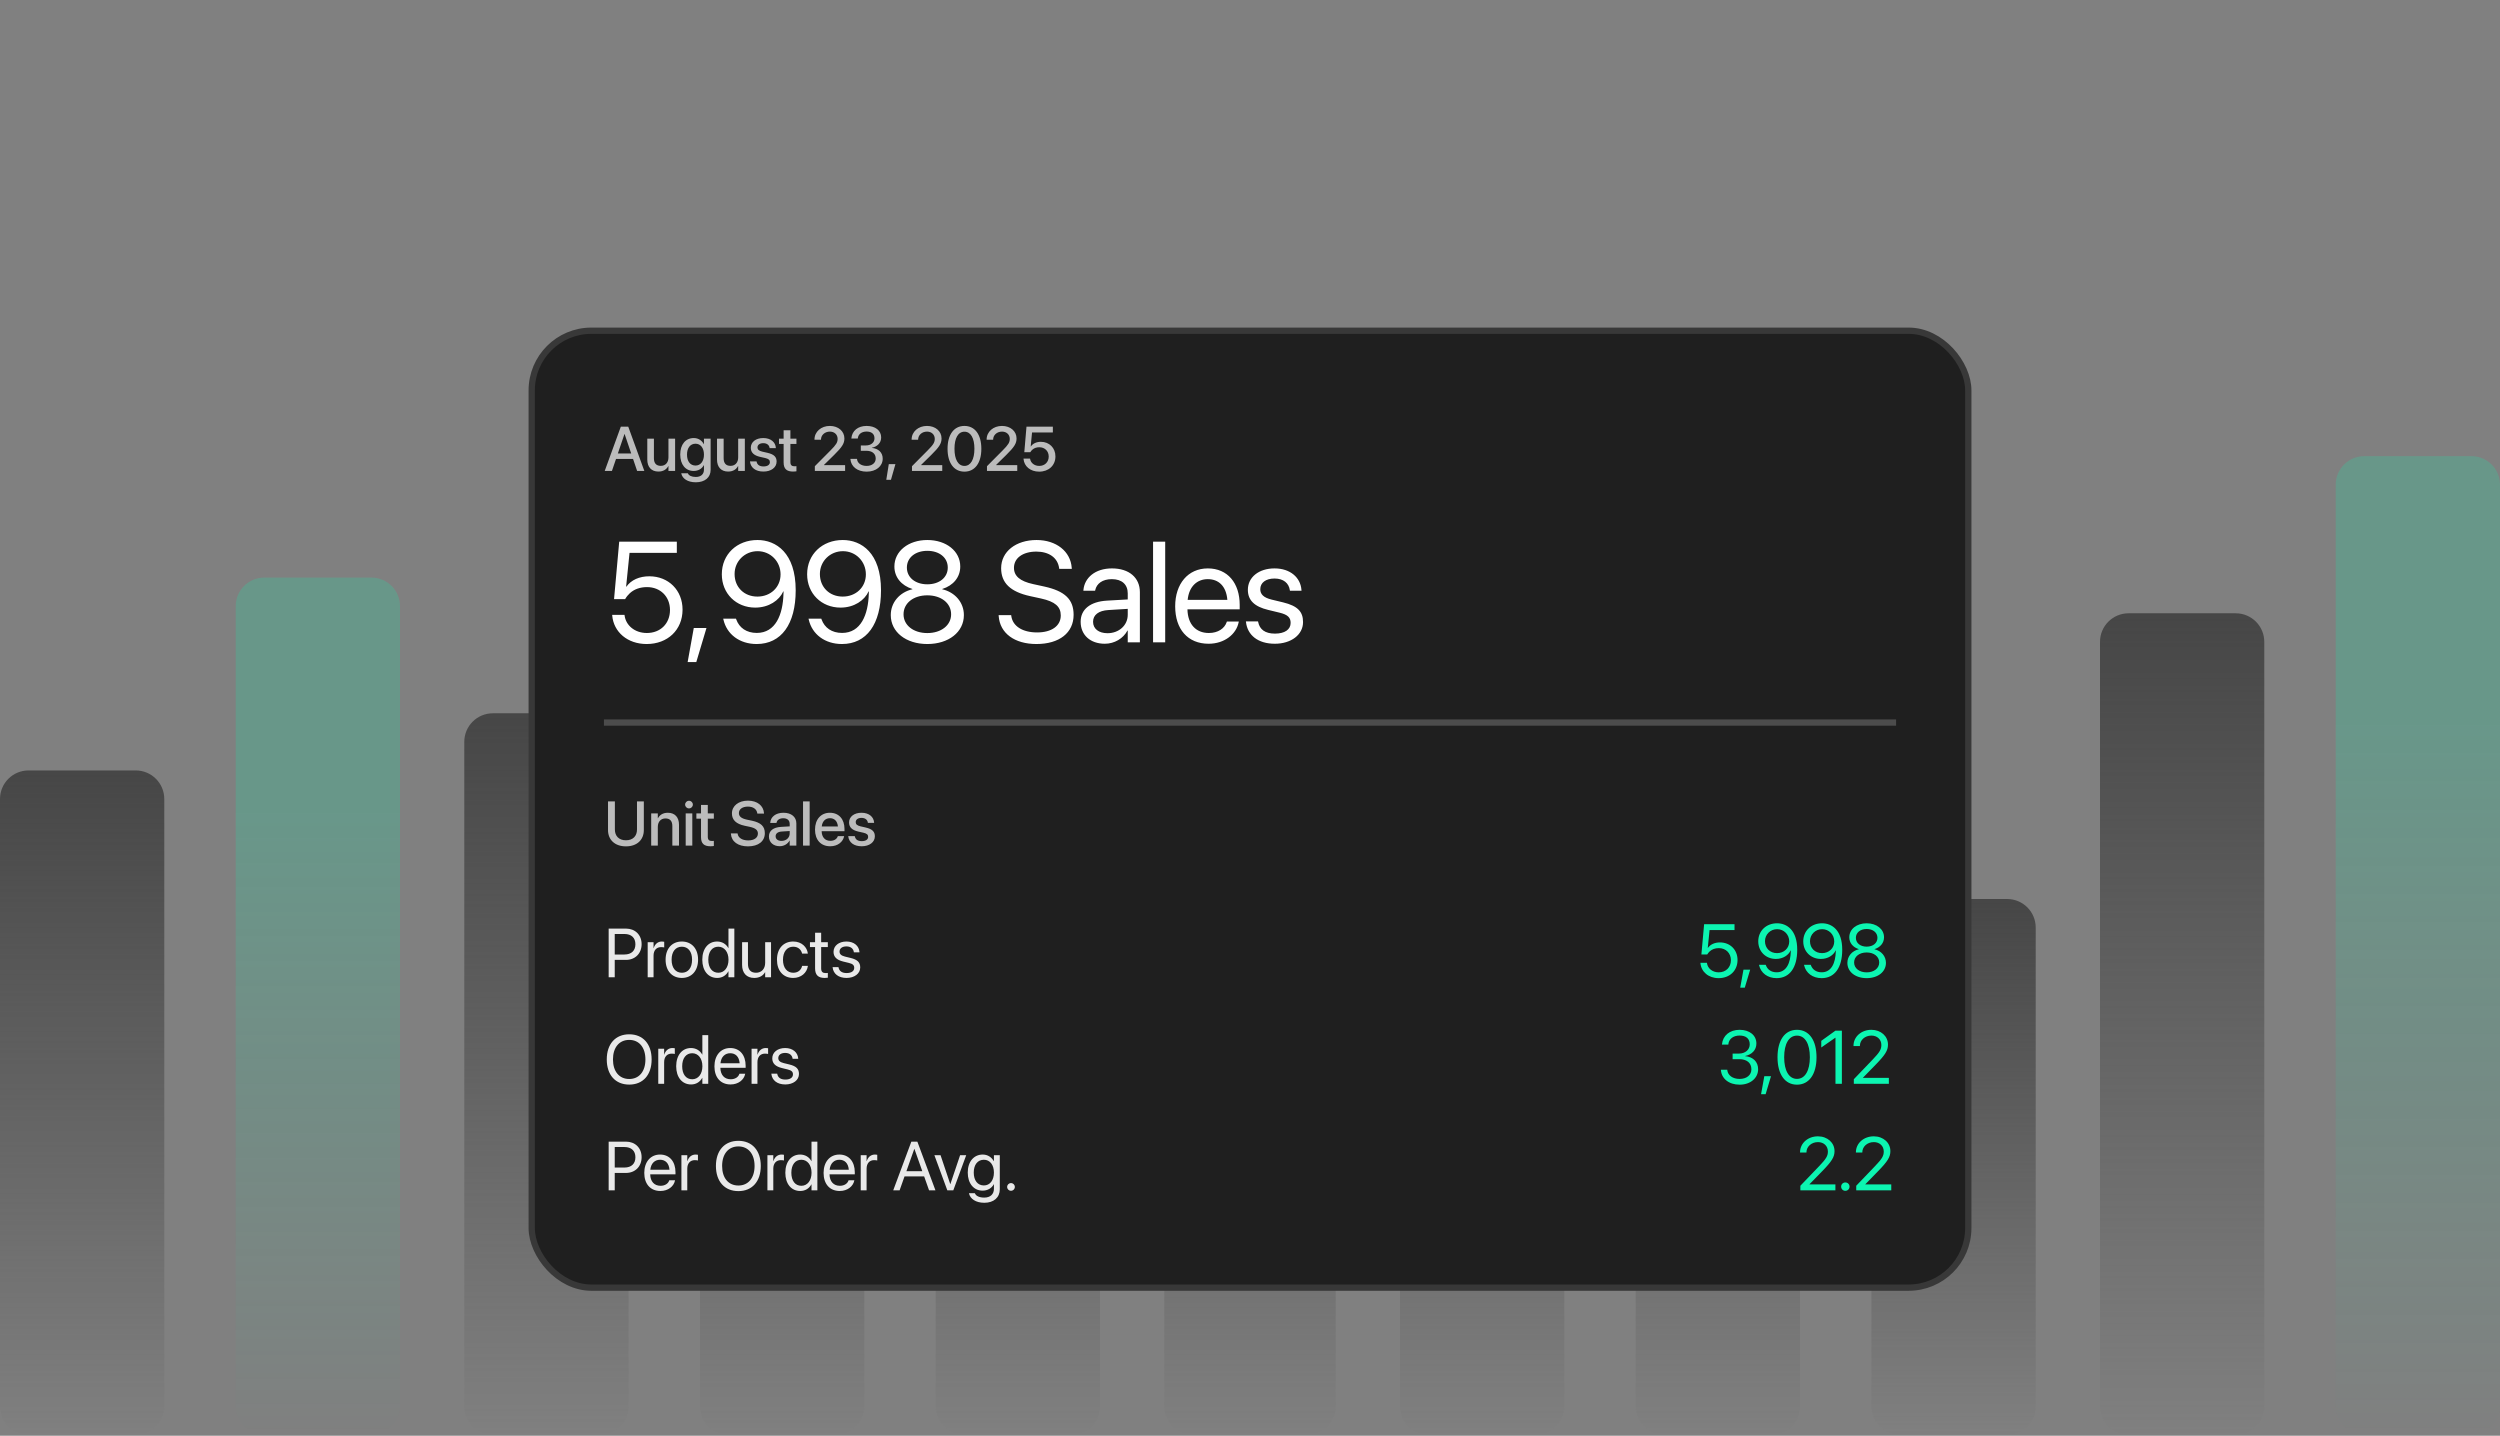
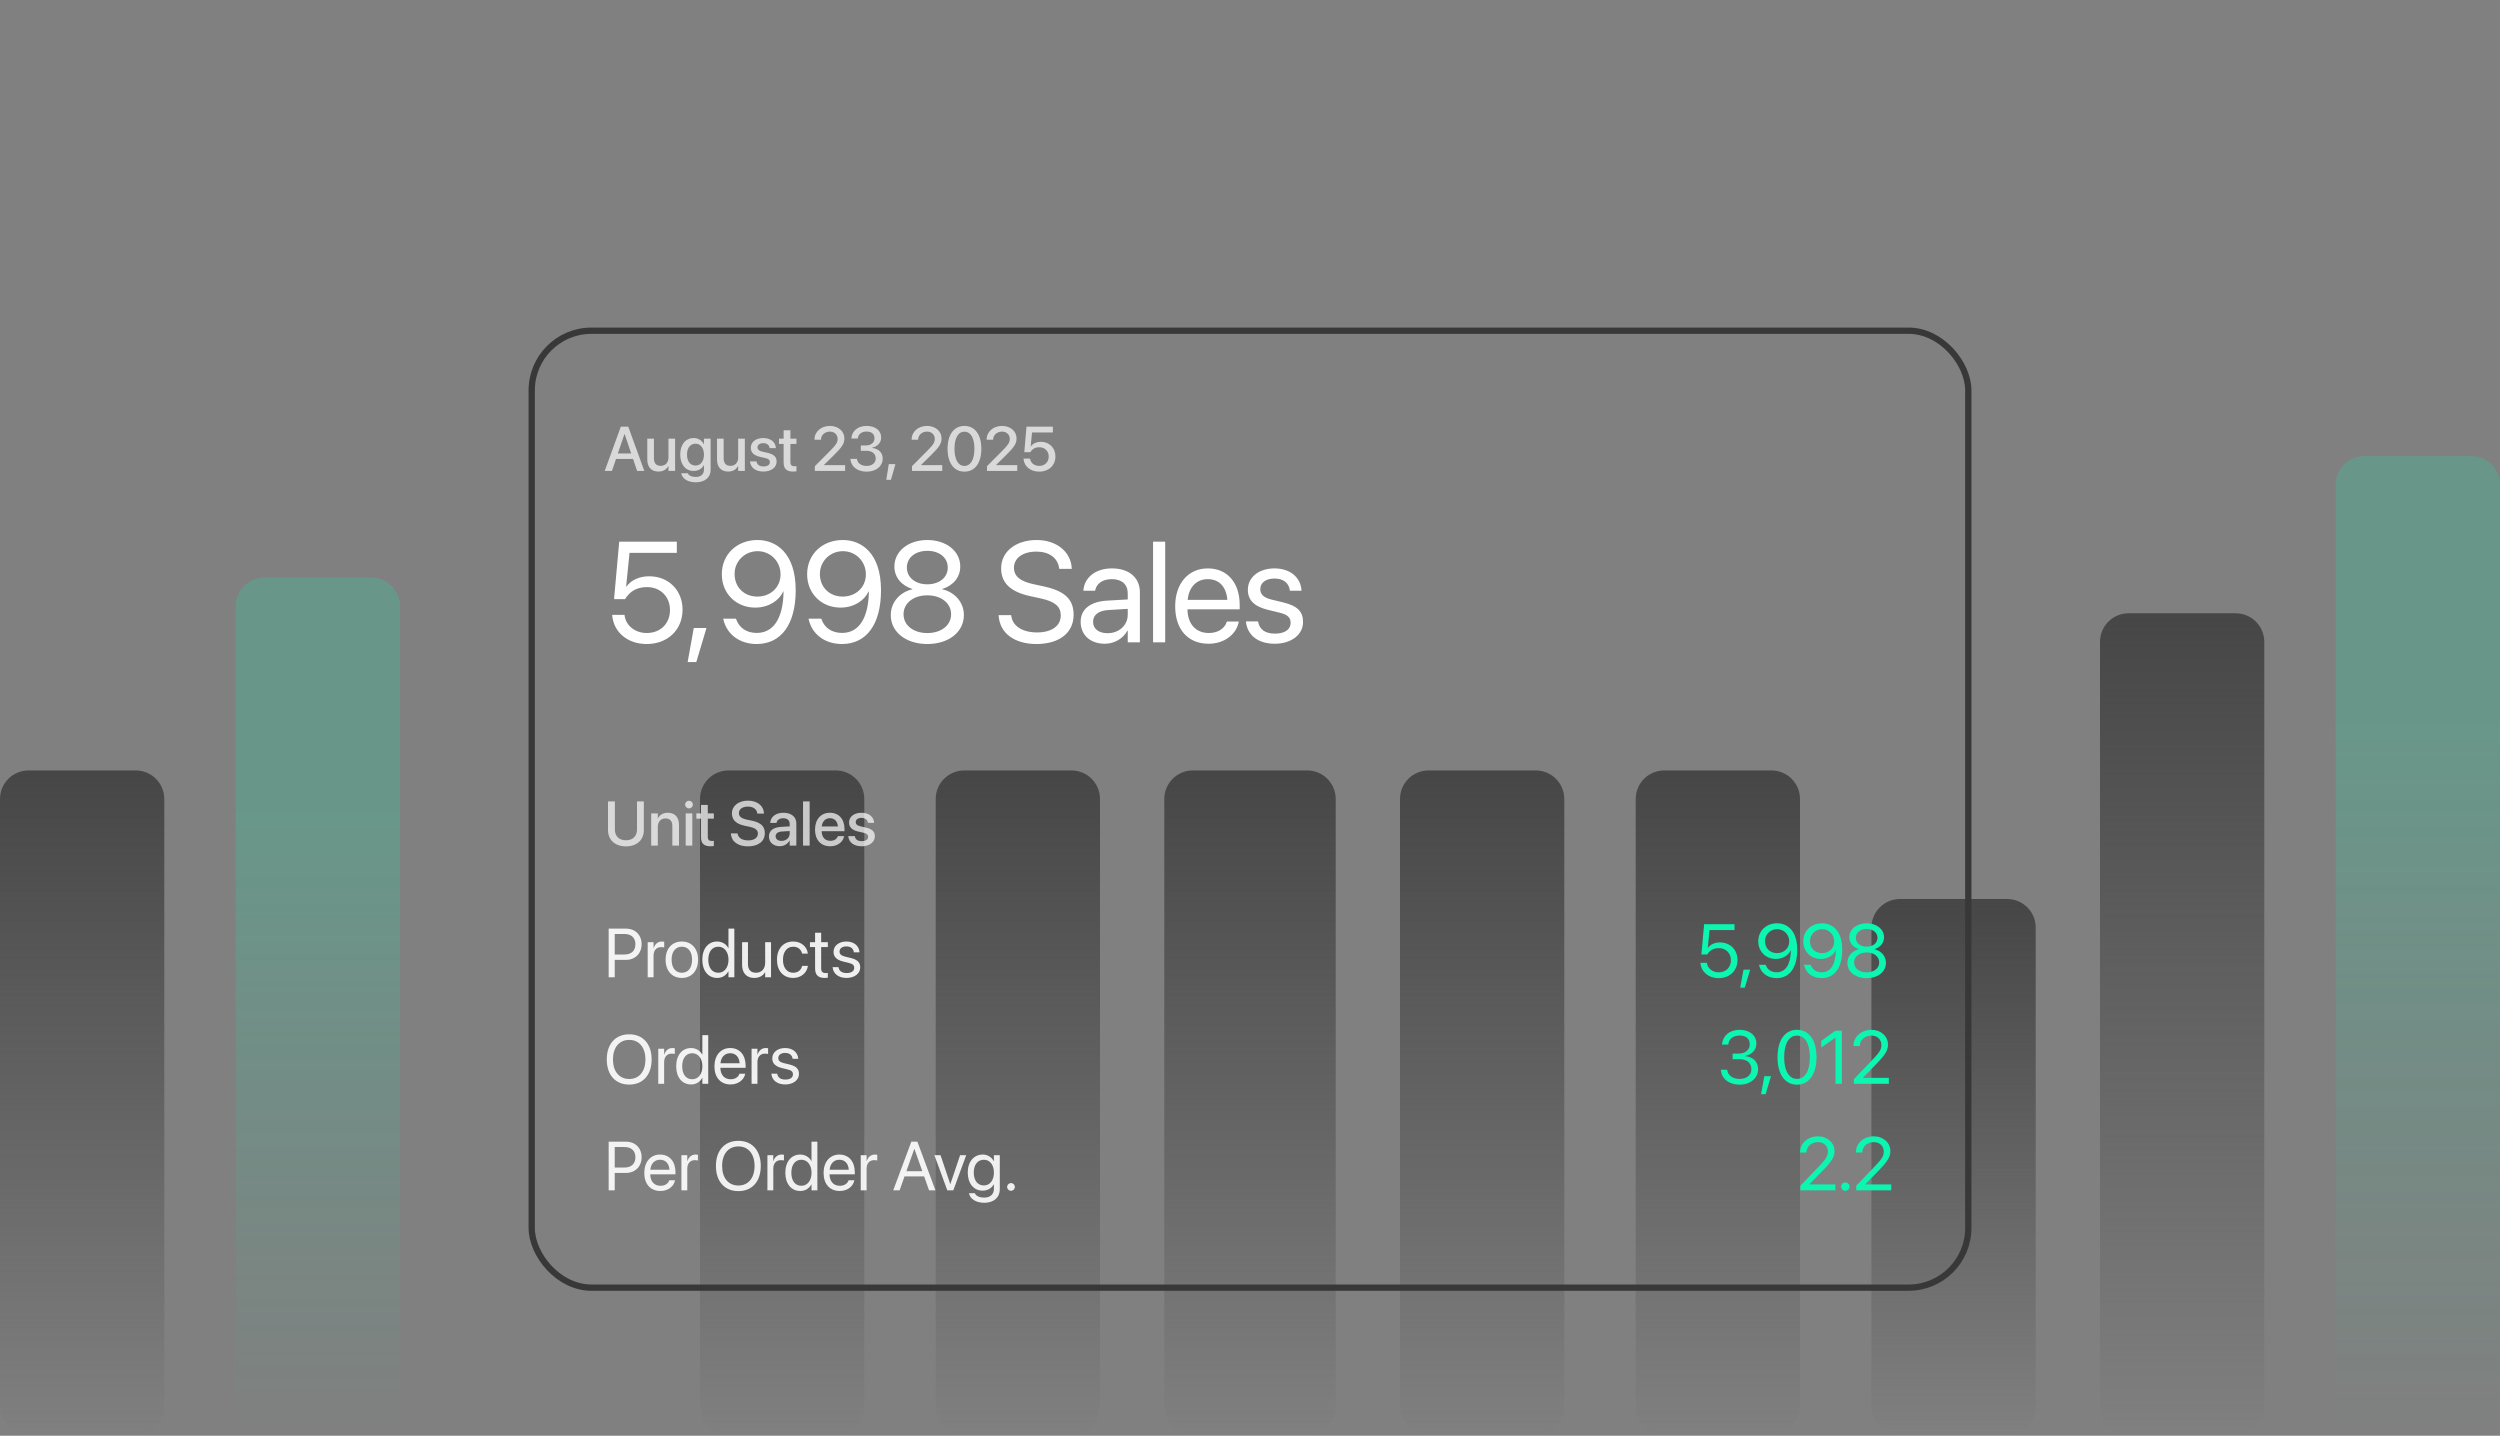
<svg xmlns="http://www.w3.org/2000/svg" width="350" height="201" viewBox="0 0 350 201" fill="none">
  <rect x="0" y="0" width="350" height="201" fill="#808080" stroke="none" />
  <path d="M33 84.861C33 82.652 34.791 80.861 37 80.861H52C54.209 80.861 56 82.652 56 84.861V196.861C56 199.07 54.209 200.861 52 200.861H37C34.791 200.861 33 199.07 33 196.861V84.861Z" fill="url(#paint0_linear_576_9038)" fill-opacity="0.2" />
-   <path d="M65 103.861C65 101.652 66.791 99.861 69 99.861H84C86.209 99.861 88 101.652 88 103.861V196.861C88 199.07 86.209 200.861 84 200.861H69C66.791 200.861 65 199.07 65 196.861V103.861Z" fill="url(#paint1_linear_576_9038)" />
  <path d="M98 111.861C98 109.652 99.791 107.861 102 107.861H117C119.209 107.861 121 109.652 121 111.861V196.861C121 199.07 119.209 200.861 117 200.861H102C99.791 200.861 98 199.07 98 196.861V111.861Z" fill="url(#paint2_linear_576_9038)" />
  <path d="M131 111.861C131 109.652 132.791 107.861 135 107.861H150C152.209 107.861 154 109.652 154 111.861V196.861C154 199.07 152.209 200.861 150 200.861H135C132.791 200.861 131 199.07 131 196.861V111.861Z" fill="url(#paint3_linear_576_9038)" />
  <path d="M163 111.861C163 109.652 164.791 107.861 167 107.861H183C185.209 107.861 187 109.652 187 111.861V196.861C187 199.07 185.209 200.861 183 200.861H167C164.791 200.861 163 199.07 163 196.861V111.861Z" fill="url(#paint4_linear_576_9038)" />
  <path d="M196 111.861C196 109.652 197.791 107.861 200 107.861H215C217.209 107.861 219 109.652 219 111.861V196.861C219 199.07 217.209 200.861 215 200.861H200C197.791 200.861 196 199.07 196 196.861V111.861Z" fill="url(#paint5_linear_576_9038)" />
  <path d="M229 111.861C229 109.652 230.791 107.861 233 107.861H248C250.209 107.861 252 109.652 252 111.861V196.861C252 199.07 250.209 200.861 248 200.861H233C230.791 200.861 229 199.07 229 196.861V111.861Z" fill="url(#paint6_linear_576_9038)" />
  <path d="M262 129.861C262 127.652 263.791 125.861 266 125.861H281C283.209 125.861 285 127.652 285 129.861V196.861C285 199.07 283.209 200.861 281 200.861H266C263.791 200.861 262 199.07 262 196.861V129.861Z" fill="url(#paint7_linear_576_9038)" />
  <path d="M294 89.861C294 87.652 295.791 85.861 298 85.861H313C315.209 85.861 317 87.652 317 89.861V196.861C317 199.07 315.209 200.861 313 200.861H298C295.791 200.861 294 199.07 294 196.861V89.861Z" fill="url(#paint8_linear_576_9038)" />
  <path d="M327 67.861C327 65.652 328.791 63.861 331 63.861H346C348.209 63.861 350 65.652 350 67.861V196.861C350 199.07 348.209 200.861 346 200.861H331C328.791 200.861 327 199.07 327 196.861V67.861Z" fill="url(#paint9_linear_576_9038)" fill-opacity="0.2" />
  <path d="M0 111.861C0 109.652 1.791 107.861 4 107.861H19C21.209 107.861 23 109.652 23 111.861V196.861C23 199.07 21.209 200.861 19 200.861H4C1.791 200.861 0 199.07 0 196.861V111.861Z" fill="url(#paint10_linear_576_9038)" />
-   <rect x="74.44" y="46.301" width="201.121" height="133.969" rx="8.352" fill="#1F1F1F" />
  <rect x="74.44" y="46.301" width="201.121" height="133.969" rx="8.352" stroke="#383838" stroke-width="0.879" />
  <path d="M84.662 65.928L86.916 59.733H87.955L90.205 65.928H89.196L88.629 64.254H86.242L85.671 65.928H84.662ZM87.427 60.76L86.5 63.481H88.367L87.444 60.76H87.427ZM92.179 66.018C91.188 66.018 90.621 65.379 90.621 64.34V61.412H91.548V64.159C91.548 64.842 91.866 65.22 92.51 65.22C93.162 65.22 93.583 64.752 93.583 64.048V61.412H94.515V65.928H93.583V65.25H93.562C93.326 65.705 92.866 66.018 92.179 66.018ZM97.412 67.521C96.253 67.521 95.519 66.984 95.382 66.293L95.378 66.254H96.296L96.313 66.289C96.438 66.576 96.829 66.774 97.408 66.774C98.147 66.774 98.554 66.379 98.554 65.748V65.13H98.533C98.275 65.619 97.76 65.933 97.112 65.933C95.979 65.933 95.232 65.044 95.232 63.636V63.632C95.232 62.215 95.987 61.326 97.133 61.326C97.769 61.326 98.267 61.67 98.533 62.181H98.554V61.412H99.486V65.804C99.486 66.834 98.687 67.521 97.412 67.521ZM97.374 65.177C98.082 65.177 98.554 64.58 98.554 63.649V63.644C98.554 62.717 98.078 62.12 97.374 62.12C96.64 62.12 96.18 62.713 96.18 63.644V63.649C96.18 64.593 96.64 65.177 97.374 65.177ZM101.941 66.018C100.95 66.018 100.383 65.379 100.383 64.34V61.412H101.31V64.159C101.31 64.842 101.628 65.22 102.272 65.22C102.925 65.22 103.345 64.752 103.345 64.048V61.412H104.277V65.928H103.345V65.25H103.324C103.088 65.705 102.628 66.018 101.941 66.018ZM106.887 66.018C105.758 66.018 105.097 65.46 105.002 64.636L104.998 64.597H105.917L105.925 64.64C106.011 65.057 106.32 65.302 106.891 65.302C107.449 65.302 107.784 65.07 107.784 64.705V64.7C107.784 64.409 107.621 64.241 107.136 64.125L106.398 63.958C105.539 63.76 105.114 63.348 105.114 62.691V62.687C105.114 61.88 105.818 61.326 106.857 61.326C107.926 61.326 108.57 61.923 108.617 62.691L108.621 62.743H107.75L107.746 62.713C107.69 62.318 107.381 62.043 106.857 62.043C106.359 62.043 106.046 62.279 106.046 62.64V62.644C106.046 62.923 106.23 63.112 106.715 63.228L107.449 63.395C108.372 63.61 108.724 63.975 108.724 64.623V64.627C108.724 65.452 107.952 66.018 106.887 66.018ZM111.03 66.018C110.137 66.018 109.707 65.641 109.707 64.739V62.15H109.059V61.412H109.707V60.236H110.656V61.412H111.502V62.15H110.656V64.683C110.656 65.143 110.862 65.28 111.253 65.28C111.352 65.28 111.433 65.271 111.502 65.263V65.98C111.395 65.997 111.219 66.018 111.03 66.018ZM114.078 65.928V65.267L116.258 63.073C117.083 62.249 117.267 61.923 117.267 61.442V61.434C117.263 60.845 116.817 60.425 116.19 60.425C115.464 60.425 114.945 60.914 114.936 61.541V61.567H114.026V61.541C114.026 60.433 114.966 59.63 116.177 59.63C117.366 59.63 118.216 60.377 118.216 61.378V61.386C118.216 62.095 117.885 62.597 116.774 63.696L115.366 65.078V65.117H118.315V65.928H114.078ZM121.333 66.031C120.01 66.031 119.148 65.31 119.062 64.301L119.057 64.245H119.98L119.985 64.293C120.045 64.842 120.564 65.228 121.333 65.228C122.088 65.228 122.599 64.808 122.599 64.207V64.198C122.599 63.498 122.093 63.108 121.264 63.108H120.513V62.361H121.238C121.947 62.361 122.427 61.944 122.427 61.369V61.361C122.427 60.764 122.024 60.416 121.324 60.416C120.637 60.416 120.156 60.777 120.096 61.352L120.092 61.391H119.191L119.195 61.348C119.289 60.313 120.114 59.63 121.324 59.63C122.556 59.63 123.363 60.283 123.363 61.236V61.245C123.363 62.013 122.814 62.528 122.058 62.687V62.709C122.968 62.79 123.578 63.34 123.578 64.207V64.215C123.578 65.276 122.646 66.031 121.333 66.031ZM124.08 67.173L124.432 64.975H125.359L124.733 67.173H124.08ZM127.678 65.928V65.267L129.858 63.073C130.683 62.249 130.867 61.923 130.867 61.442V61.434C130.863 60.845 130.417 60.425 129.79 60.425C129.064 60.425 128.545 60.914 128.536 61.541V61.567H127.626V61.541C127.626 60.433 128.566 59.63 129.777 59.63C130.966 59.63 131.816 60.377 131.816 61.378V61.386C131.816 62.095 131.486 62.597 130.374 63.696L128.966 65.078V65.117H131.915V65.928H127.678ZM135.023 66.031C133.542 66.031 132.657 64.799 132.657 62.833V62.824C132.657 60.858 133.542 59.63 135.023 59.63C136.5 59.63 137.388 60.858 137.388 62.824V62.833C137.388 64.799 136.5 66.031 135.023 66.031ZM135.023 65.228C135.903 65.228 136.418 64.318 136.418 62.833V62.824C136.418 61.339 135.903 60.438 135.023 60.438C134.139 60.438 133.628 61.339 133.628 62.824V62.833C133.628 64.318 134.139 65.228 135.023 65.228ZM138.178 65.928V65.267L140.359 63.073C141.183 62.249 141.368 61.923 141.368 61.442V61.434C141.364 60.845 140.917 60.425 140.29 60.425C139.565 60.425 139.045 60.914 139.037 61.541V61.567H138.127V61.541C138.127 60.433 139.067 59.63 140.277 59.63C141.467 59.63 142.317 60.377 142.317 61.378V61.386C142.317 62.095 141.986 62.597 140.874 63.696L139.466 65.078V65.117H142.415V65.928H138.178ZM145.485 66.031C144.244 66.031 143.381 65.28 143.295 64.258L143.291 64.207H144.21L144.214 64.241C144.296 64.799 144.802 65.228 145.493 65.228C146.275 65.228 146.82 64.688 146.82 63.919V63.91C146.816 63.151 146.27 62.614 145.502 62.614C145.12 62.614 144.789 62.726 144.54 62.949C144.424 63.048 144.326 63.168 144.244 63.305H143.403L143.708 59.733H147.399V60.545H144.485L144.296 62.507H144.317C144.596 62.09 145.111 61.854 145.721 61.854C146.906 61.854 147.76 62.709 147.76 63.893V63.902C147.76 65.16 146.82 66.031 145.485 66.031Z" fill="white" fill-opacity="0.7" />
  <path d="M90.537 90.163C87.842 90.163 85.918 88.483 85.713 86.188L85.703 86.081H87.432L87.441 86.159C87.617 87.555 88.867 88.62 90.557 88.62C92.471 88.62 93.799 87.291 93.799 85.397V85.377C93.789 83.522 92.451 82.194 90.586 82.194C89.629 82.194 88.809 82.477 88.184 83.043C87.93 83.278 87.705 83.551 87.519 83.874H85.967L86.689 75.836H94.756V77.399H88.135L87.656 82.135H87.695C88.359 81.188 89.531 80.68 90.898 80.68C93.603 80.68 95.557 82.643 95.557 85.348V85.368C95.547 88.19 93.467 90.163 90.537 90.163ZM96.27 92.692L97.129 87.916H98.907L97.481 92.692H96.27ZM106.046 75.602C108.643 75.602 111.397 77.399 111.397 82.624V82.643C111.397 87.389 109.376 90.163 105.929 90.163C103.536 90.163 101.749 88.795 101.28 86.745L101.251 86.618H103.038L103.077 86.725C103.497 87.887 104.503 88.61 105.948 88.61C108.575 88.61 109.61 86.061 109.688 83.102C109.698 83.004 109.698 82.907 109.698 82.799H109.659C109.093 84.049 107.647 85.065 105.733 85.065C103.048 85.065 101.055 83.082 101.055 80.407V80.387C101.055 77.614 103.165 75.602 106.046 75.602ZM106.036 83.522C107.882 83.522 109.278 82.213 109.278 80.416V80.407C109.278 78.6 107.872 77.165 106.065 77.165C104.268 77.165 102.843 78.571 102.843 80.348V80.368C102.843 82.204 104.18 83.522 106.036 83.522ZM117.989 75.602C120.587 75.602 123.341 77.399 123.341 82.624V82.643C123.341 87.389 121.32 90.163 117.872 90.163C115.48 90.163 113.693 88.795 113.224 86.745L113.195 86.618H114.982L115.021 86.725C115.441 87.887 116.446 88.61 117.892 88.61C120.519 88.61 121.554 86.061 121.632 83.102C121.642 83.004 121.642 82.907 121.642 82.799H121.603C121.036 84.049 119.591 85.065 117.677 85.065C114.991 85.065 112.999 83.082 112.999 80.407V80.387C112.999 77.614 115.109 75.602 117.989 75.602ZM117.98 83.522C119.825 83.522 121.222 82.213 121.222 80.416V80.407C121.222 78.6 119.816 77.165 118.009 77.165C116.212 77.165 114.786 78.571 114.786 80.348V80.368C114.786 82.204 116.124 83.522 117.98 83.522ZM129.826 90.163C126.838 90.163 124.709 88.483 124.709 86.12V86.1C124.709 84.362 125.929 82.916 127.736 82.497V82.457C126.193 81.979 125.216 80.807 125.216 79.323V79.303C125.216 77.174 127.16 75.602 129.826 75.602C132.492 75.602 134.435 77.174 134.435 79.303V79.323C134.435 80.807 133.459 81.979 131.916 82.457V82.497C133.722 82.916 134.943 84.362 134.943 86.1V86.12C134.943 88.483 132.814 90.163 129.826 90.163ZM129.826 81.803C131.525 81.803 132.687 80.836 132.687 79.469V79.45C132.687 78.082 131.525 77.116 129.826 77.116C128.127 77.116 126.964 78.082 126.964 79.45V79.469C126.964 80.836 128.127 81.803 129.826 81.803ZM129.826 88.629C131.769 88.629 133.156 87.536 133.156 86.012V85.993C133.156 84.45 131.779 83.346 129.826 83.346C127.873 83.346 126.496 84.45 126.496 85.993V86.012C126.496 87.536 127.882 88.629 129.826 88.629ZM145.1 90.163C142.053 90.163 139.993 88.668 139.817 86.256L139.807 86.12H141.565L141.584 86.256C141.789 87.672 143.157 88.541 145.198 88.541C147.229 88.541 148.508 87.624 148.508 86.168V86.159C148.508 84.918 147.698 84.225 145.764 83.795L144.202 83.454C141.448 82.848 140.159 81.608 140.159 79.547V79.538C140.168 77.223 142.219 75.602 145.12 75.602C147.873 75.602 149.885 77.194 150.041 79.499L150.051 79.645H148.293L148.274 79.508C148.059 78.073 146.858 77.223 145.071 77.223C143.186 77.233 141.955 78.131 141.955 79.489V79.499C141.955 80.651 142.805 81.374 144.641 81.774L146.204 82.116C149.094 82.751 150.305 83.922 150.305 86.071V86.081C150.305 88.581 148.323 90.163 145.1 90.163ZM154.671 90.124C152.649 90.124 151.292 88.903 151.292 87.057V87.038C151.292 85.309 152.639 84.225 154.973 84.088L157.884 83.922V83.073C157.884 81.832 157.073 81.081 155.657 81.081C154.348 81.081 153.528 81.706 153.333 82.614L153.313 82.702H151.673L151.682 82.594C151.829 80.924 153.284 79.577 155.677 79.577C158.079 79.577 159.583 80.876 159.583 82.907V89.928H157.884V88.278H157.845C157.249 89.391 156.028 90.124 154.671 90.124ZM153.03 87.057C153.03 88.034 153.831 88.649 155.052 88.649C156.653 88.649 157.884 87.545 157.884 86.071V85.241L155.169 85.407C153.811 85.485 153.03 86.09 153.03 87.038V87.057ZM161.429 89.928V75.836H163.128V89.928H161.429ZM169.203 90.124C166.283 90.124 164.525 88.082 164.525 84.889V84.879C164.525 81.735 166.322 79.577 169.095 79.577C171.869 79.577 173.558 81.637 173.558 84.684V85.309H166.244C166.283 87.399 167.435 88.62 169.242 88.62C170.531 88.62 171.439 87.975 171.732 87.106L171.761 87.018H173.431L173.412 87.116C173.08 88.795 171.42 90.124 169.203 90.124ZM169.086 81.081C167.611 81.081 166.459 82.086 166.273 83.981H171.83C171.664 82.008 170.57 81.081 169.086 81.081ZM178.48 90.124C176.088 90.124 174.643 88.903 174.438 87.086L174.428 86.999H176.127L176.146 87.096C176.352 88.112 177.104 88.707 178.49 88.707C179.867 88.707 180.688 88.131 180.688 87.213V87.204C180.688 86.471 180.307 86.061 179.154 85.778L177.543 85.387C175.629 84.928 174.701 84.04 174.701 82.575V82.565C174.701 80.817 176.234 79.577 178.432 79.577C180.658 79.577 182.074 80.876 182.201 82.575L182.211 82.702H180.59L180.58 82.633C180.443 81.647 179.691 80.993 178.432 80.993C177.201 80.993 176.439 81.588 176.439 82.487V82.497C176.439 83.19 176.898 83.668 178.021 83.942L179.633 84.332C181.684 84.831 182.426 85.641 182.426 87.086V87.096C182.426 88.874 180.746 90.124 178.48 90.124Z" fill="white" />
-   <rect x="84.551" y="100.718" width="180.899" height="0.879" fill="white" fill-opacity="0.2" />
  <path d="M87.633 118.491C86.079 118.491 85.122 117.568 85.122 116.211V112.193H86.083V116.134C86.083 117.035 86.646 117.641 87.633 117.641C88.621 117.641 89.179 117.035 89.179 116.134V112.193H90.136V116.211C90.136 117.568 89.192 118.491 87.633 118.491ZM91.166 118.388V113.872H92.094V114.554H92.115C92.351 114.095 92.815 113.786 93.497 113.786C94.489 113.786 95.06 114.425 95.06 115.464V118.388H94.128V115.64C94.128 114.962 93.811 114.58 93.167 114.58C92.514 114.58 92.094 115.052 92.094 115.756V118.388H91.166ZM96.459 113.176C96.159 113.176 95.918 112.936 95.918 112.644C95.918 112.348 96.159 112.107 96.459 112.107C96.764 112.107 97 112.348 97 112.644C97 112.936 96.764 113.176 96.459 113.176ZM95.996 118.388V113.872H96.923V118.388H95.996ZM99.465 118.478C98.572 118.478 98.142 118.1 98.142 117.199V114.61H97.494V113.872H98.142V112.695H99.091V113.872H99.937V114.61H99.091V117.143C99.091 117.602 99.297 117.739 99.688 117.739C99.786 117.739 99.868 117.731 99.937 117.722V118.439C99.829 118.456 99.653 118.478 99.465 118.478ZM104.715 118.491C103.324 118.491 102.405 117.83 102.328 116.739L102.324 116.675H103.259L103.268 116.731C103.354 117.302 103.925 117.658 104.753 117.658C105.582 117.658 106.106 117.284 106.106 116.705V116.701C106.106 116.203 105.767 115.932 104.947 115.752L104.273 115.61C103.058 115.353 102.47 114.795 102.47 113.876V113.872C102.474 112.815 103.405 112.09 104.715 112.09C106.007 112.09 106.891 112.794 106.956 113.833L106.96 113.906H106.024L106.02 113.846C105.934 113.271 105.436 112.923 104.702 112.923C103.933 112.927 103.444 113.292 103.444 113.833V113.837C103.444 114.301 103.796 114.584 104.569 114.752L105.247 114.893C106.526 115.164 107.076 115.683 107.076 116.64V116.645C107.076 117.774 106.183 118.491 104.715 118.491ZM109.158 118.469C108.256 118.469 107.651 117.915 107.651 117.104V117.096C107.651 116.31 108.261 115.829 109.33 115.765L110.557 115.692V115.353C110.557 114.855 110.235 114.554 109.66 114.554C109.124 114.554 108.793 114.807 108.716 115.168L108.707 115.207H107.831L107.836 115.159C107.9 114.382 108.574 113.786 109.686 113.786C110.789 113.786 111.489 114.37 111.489 115.275V118.388H110.557V117.675H110.54C110.278 118.16 109.755 118.469 109.158 118.469ZM108.587 117.083C108.587 117.478 108.913 117.727 109.411 117.727C110.064 117.727 110.557 117.284 110.557 116.696V116.344L109.454 116.413C108.896 116.447 108.587 116.692 108.587 117.074V117.083ZM112.425 118.388V112.193H113.352V118.388H112.425ZM116.233 118.478C114.906 118.478 114.103 117.572 114.103 116.147V116.142C114.103 114.73 114.919 113.786 116.185 113.786C117.452 113.786 118.229 114.696 118.229 116.052V116.366H115.031C115.048 117.22 115.516 117.718 116.254 117.718C116.804 117.718 117.169 117.435 117.284 117.096L117.297 117.061H118.177L118.169 117.108C118.023 117.825 117.327 118.478 116.233 118.478ZM116.19 114.546C115.589 114.546 115.125 114.953 115.044 115.709H117.31C117.233 114.928 116.795 114.546 116.19 114.546ZM120.642 118.478C119.513 118.478 118.851 117.92 118.757 117.096L118.753 117.057H119.671L119.68 117.1C119.766 117.516 120.075 117.761 120.646 117.761C121.204 117.761 121.539 117.529 121.539 117.164V117.16C121.539 116.868 121.376 116.701 120.891 116.585L120.152 116.417C119.294 116.22 118.869 115.808 118.869 115.151V115.147C118.869 114.339 119.573 113.786 120.611 113.786C121.68 113.786 122.324 114.382 122.372 115.151L122.376 115.202H121.504L121.5 115.172C121.444 114.777 121.135 114.503 120.611 114.503C120.114 114.503 119.8 114.739 119.8 115.099V115.104C119.8 115.383 119.985 115.572 120.47 115.687L121.204 115.855C122.127 116.07 122.479 116.434 122.479 117.083V117.087C122.479 117.911 121.706 118.478 120.642 118.478Z" fill="white" fill-opacity="0.7" />
  <path d="M85.212 136.817V130.003H87.639C88.919 130.003 89.826 130.886 89.826 132.18V132.19C89.826 133.483 88.919 134.385 87.639 134.385H86.062V136.817H85.212ZM87.422 130.759H86.062V133.63H87.422C88.395 133.63 88.957 133.096 88.957 132.199V132.19C88.957 131.292 88.395 130.759 87.422 130.759ZM90.675 136.817V131.906H91.497V132.737H91.516C91.681 132.171 92.106 131.812 92.659 131.812C92.8 131.812 92.923 131.835 92.989 131.845V132.643C92.923 132.619 92.749 132.596 92.55 132.596C91.913 132.596 91.497 133.04 91.497 133.786V136.817H90.675ZM95.459 136.912C94.094 136.912 93.183 135.925 93.183 134.362V134.352C93.183 132.789 94.099 131.812 95.454 131.812C96.81 131.812 97.731 132.785 97.731 134.352V134.362C97.731 135.93 96.814 136.912 95.459 136.912ZM95.464 136.185C96.328 136.185 96.89 135.514 96.89 134.362V134.352C96.89 133.2 96.323 132.539 95.454 132.539C94.6 132.539 94.024 133.205 94.024 134.352V134.362C94.024 135.519 94.595 136.185 95.464 136.185ZM100.408 136.912C99.152 136.912 98.321 135.911 98.321 134.362V134.357C98.321 132.808 99.161 131.812 100.394 131.812C101.088 131.812 101.659 132.161 101.966 132.728H101.985V130.003H102.807V136.817H101.985V135.986H101.966C101.659 136.558 101.112 136.912 100.408 136.912ZM100.569 136.185C101.4 136.185 101.99 135.462 101.99 134.362V134.357C101.99 133.262 101.395 132.539 100.569 132.539C99.7 132.539 99.161 133.238 99.161 134.357V134.362C99.161 135.49 99.7 136.185 100.569 136.185ZM105.593 136.912C104.516 136.912 103.893 136.213 103.893 135.094V131.906H104.715V134.947C104.715 135.745 105.088 136.185 105.843 136.185C106.618 136.185 107.123 135.632 107.123 134.796V131.906H107.945V136.817H107.123V136.118H107.104C106.84 136.577 106.339 136.912 105.593 136.912ZM111.052 136.912C109.659 136.912 108.776 135.92 108.776 134.357V134.352C108.776 132.803 109.678 131.812 111.043 131.812C112.266 131.812 112.988 132.624 113.092 133.465L113.097 133.502H112.294L112.284 133.465C112.162 132.973 111.765 132.539 111.043 132.539C110.188 132.539 109.616 133.247 109.616 134.362V134.367C109.616 135.509 110.202 136.185 111.052 136.185C111.723 136.185 112.152 135.807 112.289 135.259L112.299 135.221H113.106L113.101 135.254C112.969 136.189 112.162 136.912 111.052 136.912ZM115.458 136.912C114.556 136.912 114.112 136.506 114.112 135.566V132.586H113.394V131.906H114.112V130.579H114.962V131.906H115.897V132.586H114.962V135.561C114.962 136.085 115.193 136.232 115.633 136.232C115.732 136.232 115.826 136.218 115.897 136.213V136.879C115.793 136.893 115.618 136.912 115.458 136.912ZM118.523 136.912C117.366 136.912 116.667 136.322 116.568 135.443L116.563 135.401H117.384L117.394 135.448C117.493 135.939 117.857 136.227 118.527 136.227C119.193 136.227 119.59 135.948 119.59 135.505V135.5C119.59 135.146 119.406 134.947 118.848 134.81L118.069 134.622C117.144 134.4 116.695 133.97 116.695 133.262V133.257C116.695 132.412 117.436 131.812 118.499 131.812C119.576 131.812 120.26 132.44 120.322 133.262L120.326 133.323H119.543L119.538 133.29C119.472 132.813 119.108 132.497 118.499 132.497C117.904 132.497 117.536 132.785 117.536 133.219V133.224C117.536 133.559 117.758 133.79 118.301 133.923L119.08 134.112C120.071 134.352 120.43 134.744 120.43 135.443V135.448C120.43 136.307 119.618 136.912 118.523 136.912Z" fill="white" fill-opacity="0.9" />
  <path d="M240.607 136.941C239.185 136.941 238.17 136.055 238.062 134.844L238.057 134.788H238.969L238.974 134.829C239.067 135.566 239.726 136.127 240.617 136.127C241.627 136.127 242.328 135.426 242.328 134.427V134.417C242.323 133.438 241.617 132.737 240.633 132.737C240.128 132.737 239.695 132.887 239.366 133.186C239.232 133.309 239.113 133.453 239.015 133.623H238.196L238.577 129.384H242.833V130.208H239.34L239.087 132.706H239.108C239.458 132.207 240.076 131.939 240.798 131.939C242.225 131.939 243.255 132.974 243.255 134.401V134.412C243.25 135.9 242.153 136.941 240.607 136.941ZM243.631 138.275L244.085 135.756H245.022L244.27 138.275H243.631ZM248.788 129.26C250.158 129.26 251.611 130.208 251.611 132.964V132.974C251.611 135.478 250.545 136.941 248.726 136.941C247.464 136.941 246.521 136.22 246.274 135.138L246.259 135.071H247.201L247.222 135.128C247.444 135.741 247.974 136.122 248.737 136.122C250.122 136.122 250.668 134.777 250.71 133.216C250.715 133.165 250.715 133.113 250.715 133.057H250.694C250.395 133.716 249.633 134.252 248.623 134.252C247.207 134.252 246.156 133.206 246.156 131.795V131.784C246.156 130.321 247.268 129.26 248.788 129.26ZM248.783 133.438C249.757 133.438 250.493 132.748 250.493 131.8V131.795C250.493 130.842 249.751 130.084 248.798 130.084C247.851 130.084 247.098 130.826 247.098 131.764V131.774C247.098 132.743 247.804 133.438 248.783 133.438ZM255.089 129.26C256.459 129.26 257.912 130.208 257.912 132.964V132.974C257.912 135.478 256.845 136.941 255.027 136.941C253.765 136.941 252.822 136.22 252.575 135.138L252.559 135.071H253.502L253.523 135.128C253.744 135.741 254.275 136.122 255.037 136.122C256.423 136.122 256.969 134.777 257.01 133.216C257.015 133.165 257.015 133.113 257.015 133.057H256.995C256.696 133.716 255.934 134.252 254.924 134.252C253.507 134.252 252.456 133.206 252.456 131.795V131.784C252.456 130.321 253.569 129.26 255.089 129.26ZM255.084 133.438C256.057 133.438 256.794 132.748 256.794 131.8V131.795C256.794 130.842 256.052 130.084 255.099 130.084C254.151 130.084 253.399 130.826 253.399 131.764V131.774C253.399 132.743 254.105 133.438 255.084 133.438ZM261.333 136.941C259.756 136.941 258.633 136.055 258.633 134.808V134.798C258.633 133.881 259.277 133.119 260.23 132.897V132.876C259.416 132.624 258.901 132.006 258.901 131.223V131.213C258.901 130.089 259.926 129.26 261.333 129.26C262.739 129.26 263.764 130.089 263.764 131.213V131.223C263.764 132.006 263.249 132.624 262.435 132.876V132.897C263.388 133.119 264.032 133.881 264.032 134.798V134.808C264.032 136.055 262.909 136.941 261.333 136.941ZM261.333 132.531C262.229 132.531 262.842 132.021 262.842 131.3V131.29C262.842 130.569 262.229 130.059 261.333 130.059C260.436 130.059 259.823 130.569 259.823 131.29V131.3C259.823 132.021 260.436 132.531 261.333 132.531ZM261.333 136.132C262.358 136.132 263.089 135.555 263.089 134.752V134.741C263.089 133.927 262.363 133.345 261.333 133.345C260.302 133.345 259.576 133.927 259.576 134.741V134.752C259.576 135.555 260.307 136.132 261.333 136.132Z" fill="#0CF5B1" />
  <path d="M88.093 151.843C86.156 151.843 84.947 150.488 84.947 148.325V148.316C84.947 146.158 86.161 144.802 88.093 144.802C90.019 144.802 91.228 146.158 91.228 148.316V148.325C91.228 150.488 90.024 151.843 88.093 151.843ZM88.093 151.059C89.495 151.059 90.359 149.987 90.359 148.325V148.316C90.359 146.644 89.481 145.586 88.093 145.586C86.699 145.586 85.816 146.639 85.816 148.316V148.325C85.816 150.002 86.695 151.059 88.093 151.059ZM92.158 151.73V146.819H92.98V147.65H92.999C93.164 147.083 93.589 146.724 94.142 146.724C94.283 146.724 94.406 146.748 94.472 146.757V147.556C94.406 147.532 94.231 147.508 94.033 147.508C93.395 147.508 92.98 147.952 92.98 148.698V151.73H92.158ZM96.753 151.824C95.497 151.824 94.666 150.823 94.666 149.274V149.27C94.666 147.721 95.506 146.724 96.739 146.724C97.433 146.724 98.004 147.074 98.311 147.641H98.33V144.916H99.152V151.73H98.33V150.899H98.311C98.004 151.47 97.457 151.824 96.753 151.824ZM96.914 151.097C97.745 151.097 98.335 150.375 98.335 149.274V149.27C98.335 148.174 97.74 147.452 96.914 147.452C96.045 147.452 95.506 148.151 95.506 149.27V149.274C95.506 150.403 96.045 151.097 96.914 151.097ZM102.283 151.824C100.871 151.824 100.021 150.837 100.021 149.293V149.289C100.021 147.768 100.89 146.724 102.231 146.724C103.572 146.724 104.389 147.721 104.389 149.194V149.496H100.852C100.871 150.507 101.428 151.097 102.302 151.097C102.925 151.097 103.364 150.786 103.506 150.365L103.52 150.323H104.328L104.318 150.37C104.158 151.182 103.355 151.824 102.283 151.824ZM102.226 147.452C101.513 147.452 100.956 147.938 100.866 148.854H103.553C103.473 147.9 102.944 147.452 102.226 147.452ZM105.22 151.73V146.819H106.042V147.65H106.061C106.226 147.083 106.651 146.724 107.203 146.724C107.345 146.724 107.468 146.748 107.534 146.757V147.556C107.468 147.532 107.293 147.508 107.095 147.508C106.457 147.508 106.042 147.952 106.042 148.698V151.73H105.22ZM109.947 151.824C108.79 151.824 108.091 151.234 107.992 150.356L107.987 150.313H108.809L108.818 150.361C108.918 150.852 109.281 151.14 109.952 151.14C110.618 151.14 111.014 150.861 111.014 150.417V150.412C111.014 150.058 110.83 149.86 110.273 149.723L109.494 149.534C108.568 149.312 108.119 148.882 108.119 148.174V148.169C108.119 147.324 108.861 146.724 109.923 146.724C111 146.724 111.685 147.352 111.746 148.174L111.751 148.236H110.967L110.962 148.202C110.896 147.726 110.533 147.409 109.923 147.409C109.328 147.409 108.96 147.697 108.96 148.132V148.136C108.96 148.472 109.182 148.703 109.725 148.835L110.504 149.024C111.496 149.265 111.855 149.657 111.855 150.356V150.361C111.855 151.22 111.043 151.824 109.947 151.824Z" fill="white" fill-opacity="0.9" />
  <path d="M243.556 151.854C242.02 151.854 241.026 150.998 240.928 149.824L240.923 149.762H241.814L241.82 149.814C241.897 150.545 242.566 151.05 243.556 151.05C244.529 151.05 245.194 150.504 245.194 149.716V149.705C245.194 148.794 244.54 148.284 243.499 148.284H242.566V147.501H243.458C244.344 147.501 244.962 146.955 244.962 146.213V146.202C244.962 145.425 244.452 144.976 243.545 144.976C242.67 144.976 242.046 145.44 241.969 146.192L241.964 146.244H241.073L241.078 146.192C241.196 144.981 242.154 144.173 243.545 144.173C244.962 144.173 245.894 144.961 245.894 146.089V146.099C245.894 147.016 245.245 147.645 244.318 147.841V147.861C245.4 147.954 246.137 148.629 246.137 149.685V149.695C246.137 150.937 245.044 151.854 243.556 151.854ZM246.549 153.188L247.002 150.669H247.94L247.188 153.188H246.549ZM251.577 151.854C249.867 151.854 248.852 150.375 248.852 148.016V148.005C248.852 145.646 249.867 144.173 251.577 144.173C253.287 144.173 254.312 145.646 254.312 148.005V148.016C254.312 150.375 253.287 151.854 251.577 151.854ZM251.577 151.045C252.71 151.045 253.38 149.881 253.38 148.016V148.005C253.38 146.141 252.71 144.987 251.577 144.987C250.444 144.987 249.784 146.141 249.784 148.005V148.016C249.784 149.881 250.444 151.045 251.577 151.045ZM256.966 151.73V145.28H256.945L254.977 146.651V145.718L256.955 144.296H257.862V151.73H256.966ZM259.536 151.73V151.091L262.153 148.361C263.158 147.315 263.39 146.913 263.39 146.295V146.285C263.385 145.528 262.813 144.981 262.004 144.981C261.077 144.981 260.386 145.62 260.386 146.419V146.445H259.49V146.414C259.49 145.126 260.603 144.173 261.989 144.173C263.333 144.173 264.317 145.074 264.317 146.238V146.249C264.317 147.063 263.941 147.676 262.576 149.072L260.809 150.885V150.906H264.441V151.73H259.536Z" fill="#0CF5B1" />
  <path d="M85.212 166.643V159.829H87.639C88.919 159.829 89.826 160.712 89.826 162.006V162.015C89.826 163.309 88.919 164.211 87.639 164.211H86.062V166.643H85.212ZM87.422 160.584H86.062V163.456H87.422C88.395 163.456 88.957 162.922 88.957 162.025V162.015C88.957 161.118 88.395 160.584 87.422 160.584ZM92.46 166.738C91.049 166.738 90.199 165.751 90.199 164.206V164.202C90.199 162.681 91.067 161.637 92.409 161.637C93.75 161.637 94.567 162.634 94.567 164.107V164.409H91.03C91.049 165.42 91.606 166.01 92.479 166.01C93.103 166.01 93.542 165.699 93.684 165.278L93.698 165.236H94.505L94.496 165.283C94.335 166.095 93.532 166.738 92.46 166.738ZM92.404 162.365C91.691 162.365 91.134 162.851 91.044 163.767H93.731C93.65 162.813 93.122 162.365 92.404 162.365ZM95.398 166.643V161.732H96.219V162.563H96.238C96.404 161.996 96.829 161.637 97.381 161.637C97.523 161.637 97.645 161.661 97.712 161.671V162.469C97.645 162.445 97.471 162.421 97.272 162.421C96.635 162.421 96.219 162.865 96.219 163.611V166.643H95.398ZM103.374 166.756C101.437 166.756 100.229 165.401 100.229 163.238V163.229C100.229 161.071 101.442 159.716 103.374 159.716C105.3 159.716 106.509 161.071 106.509 163.229V163.238C106.509 165.401 105.305 166.756 103.374 166.756ZM103.374 165.973C104.776 165.973 105.64 164.901 105.64 163.238V163.229C105.64 161.557 104.762 160.499 103.374 160.499C101.981 160.499 101.097 161.552 101.097 163.229V163.238C101.097 164.915 101.976 165.973 103.374 165.973ZM107.439 166.643V161.732H108.261V162.563H108.28C108.445 161.996 108.87 161.637 109.423 161.637C109.564 161.637 109.687 161.661 109.753 161.671V162.469C109.687 162.445 109.513 162.421 109.314 162.421C108.677 162.421 108.261 162.865 108.261 163.611V166.643H107.439ZM112.034 166.738C110.778 166.738 109.947 165.736 109.947 164.188V164.183C109.947 162.634 110.788 161.637 112.02 161.637C112.714 161.637 113.286 161.987 113.593 162.554H113.611V159.829H114.433V166.643H113.611V165.812H113.593C113.286 166.383 112.738 166.738 112.034 166.738ZM112.195 166.01C113.026 166.01 113.616 165.288 113.616 164.188V164.183C113.616 163.087 113.021 162.365 112.195 162.365C111.326 162.365 110.788 163.064 110.788 164.183V164.188C110.788 165.316 111.326 166.01 112.195 166.01ZM117.564 166.738C116.152 166.738 115.302 165.751 115.302 164.206V164.202C115.302 162.681 116.171 161.637 117.512 161.637C118.853 161.637 119.67 162.634 119.67 164.107V164.409H116.133C116.152 165.42 116.709 166.01 117.583 166.01C118.206 166.01 118.645 165.699 118.787 165.278L118.801 165.236H119.609L119.599 165.283C119.439 166.095 118.636 166.738 117.564 166.738ZM117.507 162.365C116.794 162.365 116.237 162.851 116.147 163.767H118.834C118.754 162.813 118.225 162.365 117.507 162.365ZM120.501 166.643V161.732H121.323V162.563H121.342C121.507 161.996 121.932 161.637 122.485 161.637C122.626 161.637 122.749 161.661 122.815 161.671V162.469C122.749 162.445 122.574 162.421 122.376 162.421C121.738 162.421 121.323 162.865 121.323 163.611V166.643H120.501ZM125.053 166.643L127.589 159.829H128.43L130.961 166.643H130.068L129.379 164.693H126.635L125.946 166.643H125.053ZM128 160.849L126.895 163.97H129.124L128.019 160.849H128ZM132.623 166.643L130.815 161.732H131.679L133.034 165.769H133.053L134.413 161.732H135.268L133.464 166.643H132.623ZM137.803 168.39C136.59 168.39 135.825 167.819 135.664 167.092L135.655 167.049H136.481L136.5 167.092C136.656 167.446 137.123 167.663 137.794 167.663C138.658 167.663 139.149 167.186 139.149 166.426V165.798H139.13C138.838 166.341 138.271 166.69 137.567 166.69C136.33 166.69 135.485 165.694 135.485 164.159V164.154C135.485 162.629 136.34 161.637 137.586 161.637C138.28 161.637 138.828 162.015 139.13 162.563H139.149V161.732H139.971V166.506C139.971 167.644 139.135 168.39 137.803 168.39ZM137.747 165.963C138.583 165.963 139.149 165.25 139.149 164.159V164.154C139.149 163.073 138.578 162.365 137.747 162.365C136.873 162.365 136.325 163.064 136.325 164.154V164.159C136.325 165.274 136.873 165.963 137.747 165.963ZM141.539 166.709C141.237 166.709 141 166.473 141 166.171C141 165.869 141.237 165.633 141.539 165.633C141.841 165.633 142.077 165.869 142.077 166.171C142.077 166.473 141.841 166.709 141.539 166.709Z" fill="white" fill-opacity="0.9" />
  <path d="M252.052 166.643V166.004L254.669 163.274C255.673 162.228 255.905 161.826 255.905 161.208V161.198C255.9 160.441 255.328 159.895 254.52 159.895C253.592 159.895 252.902 160.533 252.902 161.332V161.358H252.006V161.327C252.006 160.039 253.118 159.086 254.504 159.086C255.849 159.086 256.833 159.987 256.833 161.152V161.162C256.833 161.976 256.457 162.589 255.091 163.985L253.324 165.798V165.819H256.956V166.643H252.052ZM258.347 166.715C258.018 166.715 257.76 166.458 257.76 166.128C257.76 165.798 258.018 165.541 258.347 165.541C258.677 165.541 258.935 165.798 258.935 166.128C258.935 166.458 258.677 166.715 258.347 166.715ZM259.872 166.643V166.004L262.489 163.274C263.494 162.228 263.726 161.826 263.726 161.208V161.198C263.721 160.441 263.149 159.895 262.34 159.895C261.413 159.895 260.722 160.533 260.722 161.332V161.358H259.826V161.327C259.826 160.039 260.939 159.086 262.325 159.086C263.669 159.086 264.653 159.987 264.653 161.152V161.162C264.653 161.976 264.277 162.589 262.912 163.985L261.145 165.798V165.819H264.777V166.643H259.872Z" fill="#0CF5B1" />
  <defs>
    <linearGradient id="paint0_linear_576_9038" x1="44.5" y1="112.998" x2="44.5" y2="200.861" gradientUnits="userSpaceOnUse">
      <stop stop-color="#0CF5B1" />
      <stop offset="1" stop-color="#0CF5B1" stop-opacity="0" />
    </linearGradient>
    <linearGradient id="paint1_linear_576_9038" x1="76.5" y1="99.861" x2="76.5" y2="200.861" gradientUnits="userSpaceOnUse">
      <stop stop-color="#464646" />
      <stop offset="1" stop-color="#464646" stop-opacity="0" />
    </linearGradient>
    <linearGradient id="paint2_linear_576_9038" x1="109.5" y1="107.861" x2="109.5" y2="200.861" gradientUnits="userSpaceOnUse">
      <stop stop-color="#464646" />
      <stop offset="1" stop-color="#464646" stop-opacity="0" />
    </linearGradient>
    <linearGradient id="paint3_linear_576_9038" x1="142.5" y1="107.861" x2="142.5" y2="200.861" gradientUnits="userSpaceOnUse">
      <stop stop-color="#464646" />
      <stop offset="1" stop-color="#464646" stop-opacity="0" />
    </linearGradient>
    <linearGradient id="paint4_linear_576_9038" x1="175" y1="107.861" x2="175" y2="200.861" gradientUnits="userSpaceOnUse">
      <stop stop-color="#464646" />
      <stop offset="1" stop-color="#464646" stop-opacity="0" />
    </linearGradient>
    <linearGradient id="paint5_linear_576_9038" x1="207.5" y1="107.861" x2="207.5" y2="200.861" gradientUnits="userSpaceOnUse">
      <stop stop-color="#464646" />
      <stop offset="1" stop-color="#464646" stop-opacity="0" />
    </linearGradient>
    <linearGradient id="paint6_linear_576_9038" x1="240.5" y1="107.861" x2="240.5" y2="200.861" gradientUnits="userSpaceOnUse">
      <stop stop-color="#464646" />
      <stop offset="1" stop-color="#464646" stop-opacity="0" />
    </linearGradient>
    <linearGradient id="paint7_linear_576_9038" x1="273.5" y1="125.861" x2="273.5" y2="200.861" gradientUnits="userSpaceOnUse">
      <stop stop-color="#464646" />
      <stop offset="1" stop-color="#464646" stop-opacity="0" />
    </linearGradient>
    <linearGradient id="paint8_linear_576_9038" x1="305.5" y1="85.861" x2="305.5" y2="200.861" gradientUnits="userSpaceOnUse">
      <stop stop-color="#464646" />
      <stop offset="1" stop-color="#464646" stop-opacity="0" />
    </linearGradient>
    <linearGradient id="paint9_linear_576_9038" x1="338.5" y1="100.55" x2="338.5" y2="200.861" gradientUnits="userSpaceOnUse">
      <stop stop-color="#0CF5B1" />
      <stop offset="1" stop-color="#0CF5B1" stop-opacity="0" />
    </linearGradient>
    <linearGradient id="paint10_linear_576_9038" x1="11.5" y1="107.861" x2="11.5" y2="200.861" gradientUnits="userSpaceOnUse">
      <stop stop-color="#464646" />
      <stop offset="1" stop-color="#464646" stop-opacity="0" />
    </linearGradient>
  </defs>
</svg>